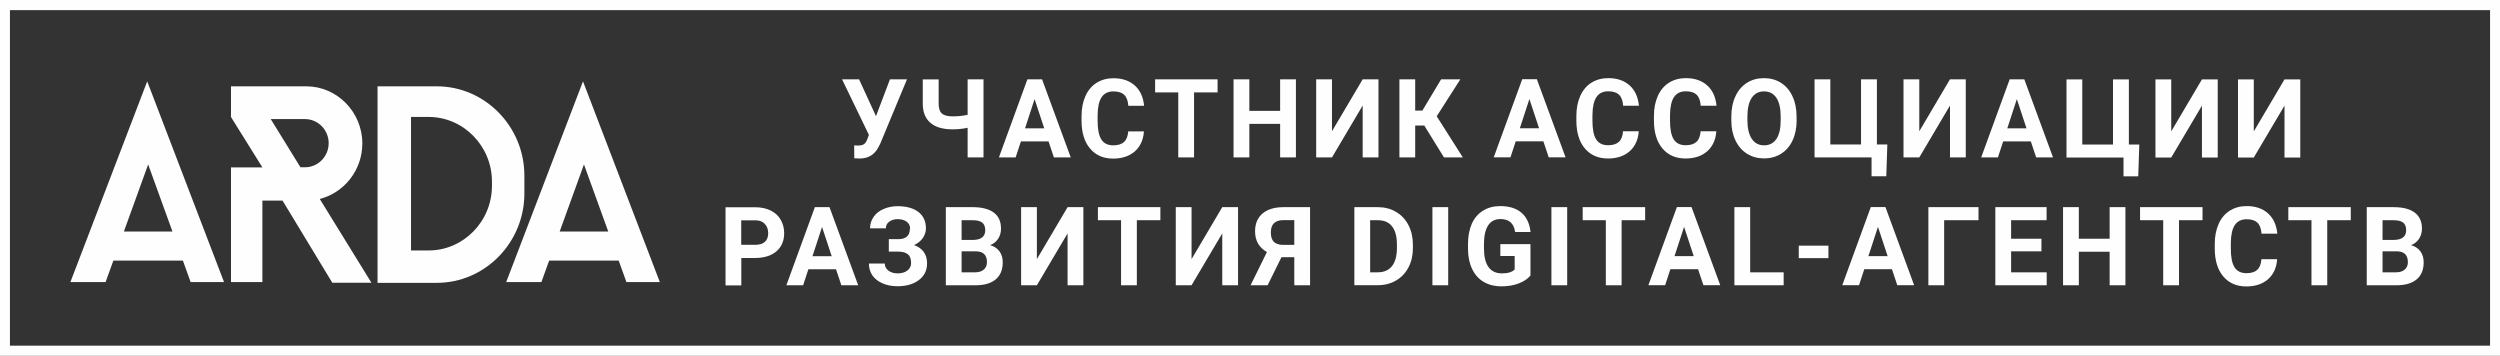
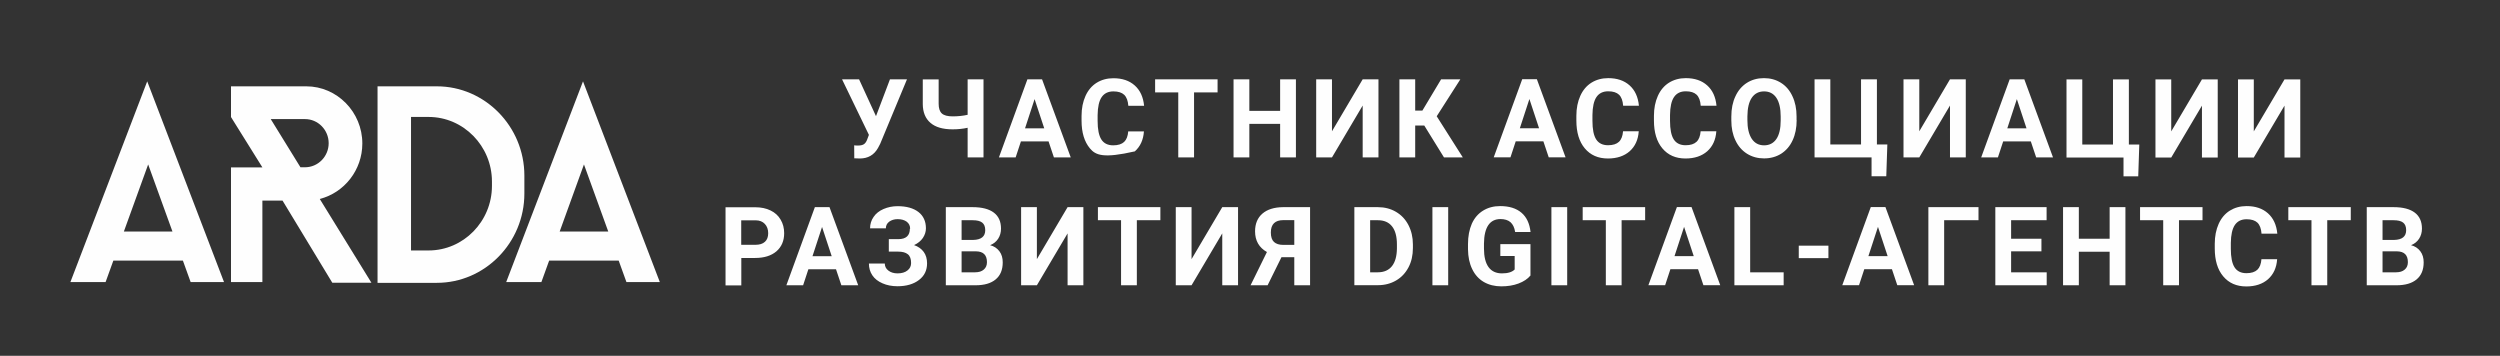
<svg xmlns="http://www.w3.org/2000/svg" width="267" height="38" viewBox="0 0 267 38" fill="none">
  <rect x="0" y="0" width="267" height="38" fill="#333333" stroke="none" />
  <g clip-path="url(#clip0_1785_6048)">
    <path fill-rule="evenodd" clip-rule="evenodd" d="M7.509 30.124H11.278L12.106 27.832H19.533L20.36 30.124H23.925L15.722 8.688L7.519 30.124H7.509ZM13.229 24.728L15.824 17.562L18.419 24.728H13.24H13.229Z" fill="#FEFEFE" />
    <path fill-rule="evenodd" clip-rule="evenodd" d="M35.49 30.197L30.177 21.427H28.022V30.124H24.671V21.427V17.875H28.022L24.671 12.501V12.344V9.22H28.022H32.711C36.001 9.22 38.697 11.969 38.697 15.323C38.697 18.177 36.756 20.583 34.151 21.25L39.668 30.197H35.48H35.49ZM28.921 12.73L32.088 17.865H32.578C33.968 17.865 35.102 16.709 35.102 15.292C35.102 13.876 33.968 12.719 32.578 12.719H28.931L28.921 12.73Z" fill="#FEFEFE" />
    <path fill-rule="evenodd" clip-rule="evenodd" d="M40.322 9.22H46.656C51.794 9.22 56.003 13.511 56.003 18.75V20.677C56.003 25.916 51.794 30.207 46.656 30.207H40.322V9.22ZM43.897 12.49H45.777C49.495 12.49 52.54 15.594 52.54 19.385V19.854C52.54 23.645 49.495 26.749 45.777 26.749H43.897V12.49Z" fill="#FEFEFE" />
    <path fill-rule="evenodd" clip-rule="evenodd" d="M54.052 30.124H57.821L58.649 27.832H66.076L66.903 30.124H70.469L62.265 8.688L54.062 30.124H54.052ZM59.773 24.728L62.367 17.562L64.962 24.728H59.783H59.773Z" fill="#FEFEFE" />
-     <path d="M93.556 12.407L95.048 8.47H96.866L94.006 15.354L93.771 15.802C93.352 16.552 92.698 16.927 91.83 16.927L91.237 16.906L91.227 15.521C91.319 15.542 91.462 15.542 91.666 15.542C91.901 15.542 92.095 15.5 92.238 15.417C92.381 15.334 92.504 15.177 92.596 14.948L92.8 14.406L89.93 8.47H91.748L93.556 12.407ZM105.039 8.47V16.812H103.343V13.646C102.832 13.761 102.291 13.813 101.739 13.813C100.697 13.813 99.91 13.584 99.379 13.125C98.838 12.667 98.562 12.001 98.552 11.126V8.48H100.248V11.084C100.248 11.563 100.36 11.907 100.585 12.115C100.809 12.323 101.198 12.428 101.739 12.428C102.301 12.428 102.832 12.376 103.343 12.261V8.47H105.039ZM111.986 15.104H109.033L108.471 16.812H106.684L109.728 8.47H111.291L114.356 16.812H112.558L111.986 15.104ZM109.483 13.709H111.526L110.494 10.584L109.472 13.709H109.483ZM122.171 14.042C122.109 14.938 121.783 15.646 121.2 16.167C120.618 16.677 119.841 16.938 118.881 16.938C117.829 16.938 117.012 16.573 116.409 15.854C115.806 15.136 115.51 14.146 115.51 12.886V12.376C115.51 11.573 115.653 10.865 115.929 10.251C116.205 9.636 116.603 9.168 117.114 8.845C117.635 8.522 118.227 8.355 118.912 8.355C119.862 8.355 120.618 8.616 121.19 9.126C121.772 9.647 122.099 10.365 122.191 11.303H120.506C120.465 10.761 120.322 10.376 120.066 10.126C119.811 9.886 119.433 9.761 118.912 9.761C118.35 9.761 117.931 9.97 117.655 10.376C117.379 10.782 117.236 11.428 117.226 12.292V12.917C117.226 13.823 117.359 14.479 117.625 14.896C117.89 15.313 118.319 15.521 118.891 15.521C119.412 15.521 119.801 15.396 120.056 15.156C120.311 14.917 120.454 14.542 120.495 14.032H122.181L122.171 14.042ZM130.027 9.865H127.524V16.812H125.838V9.865H123.366V8.47H130.037V9.865H130.027ZM138.404 16.812H136.718V13.23H133.429V16.812H131.743V8.47H133.429V11.844H136.718V8.47H138.404V16.812ZM145.534 8.47H147.22V16.812H145.534V11.271L142.255 16.812H140.569V8.47H142.255V14.021L145.534 8.47ZM152.113 13.407H151.143V16.812H149.457V8.47H151.143V11.813H151.909L153.911 8.47H155.965L153.441 12.417L156.23 16.812H154.218L152.113 13.407ZM164.832 15.094H161.879L161.318 16.802H159.53L162.574 8.459H164.137L167.202 16.802H165.404L164.832 15.094ZM162.329 13.698H164.372L163.34 10.574L162.319 13.698H162.329ZM175.017 14.032C174.956 14.927 174.629 15.636 174.047 16.156C173.464 16.667 172.688 16.927 171.728 16.927C170.675 16.927 169.858 16.563 169.255 15.844C168.653 15.125 168.356 14.136 168.356 12.876V12.365C168.356 11.563 168.499 10.855 168.775 10.24C169.051 9.626 169.449 9.157 169.96 8.834C170.481 8.511 171.074 8.345 171.758 8.345C172.708 8.345 173.464 8.605 174.036 9.115C174.619 9.636 174.945 10.355 175.037 11.292H173.352C173.311 10.751 173.168 10.365 172.913 10.115C172.657 9.876 172.279 9.751 171.758 9.751C171.196 9.751 170.777 9.959 170.502 10.365C170.226 10.771 170.083 11.417 170.073 12.282V12.907C170.073 13.813 170.205 14.469 170.471 14.886C170.737 15.302 171.166 15.511 171.738 15.511C172.259 15.511 172.647 15.386 172.902 15.146C173.158 14.906 173.301 14.531 173.342 14.021H175.027L175.017 14.032ZM183.302 14.032C183.241 14.927 182.914 15.636 182.332 16.156C181.749 16.667 180.973 16.927 180.013 16.927C178.96 16.927 178.143 16.563 177.54 15.844C176.938 15.125 176.641 14.136 176.641 12.876V12.365C176.641 11.563 176.784 10.855 177.06 10.24C177.336 9.626 177.734 9.157 178.245 8.834C178.766 8.511 179.359 8.345 180.043 8.345C180.993 8.345 181.749 8.605 182.321 9.115C182.904 9.636 183.231 10.355 183.322 11.292H181.637C181.596 10.751 181.453 10.365 181.198 10.115C180.942 9.876 180.564 9.751 180.043 9.751C179.481 9.751 179.062 9.959 178.787 10.365C178.511 10.771 178.368 11.417 178.358 12.282V12.907C178.358 13.813 178.49 14.469 178.756 14.886C179.022 15.302 179.451 15.511 180.023 15.511C180.544 15.511 180.932 15.386 181.187 15.146C181.443 14.906 181.586 14.531 181.627 14.021H183.312L183.302 14.032ZM191.883 12.823C191.883 13.646 191.74 14.365 191.454 14.979C191.168 15.604 190.76 16.073 190.228 16.417C189.697 16.75 189.084 16.917 188.4 16.917C187.725 16.917 187.113 16.75 186.581 16.417C186.05 16.083 185.631 15.604 185.345 14.99C185.049 14.375 184.906 13.667 184.906 12.865V12.448C184.906 11.626 185.049 10.907 185.345 10.282C185.631 9.657 186.05 9.178 186.571 8.845C187.102 8.511 187.705 8.345 188.389 8.345C189.074 8.345 189.677 8.511 190.208 8.845C190.739 9.178 191.148 9.657 191.434 10.282C191.73 10.907 191.873 11.626 191.873 12.448V12.823H191.883ZM190.177 12.448C190.177 11.573 190.024 10.907 189.718 10.449C189.411 9.99 188.972 9.761 188.4 9.761C187.838 9.761 187.399 9.99 187.092 10.438C186.786 10.886 186.632 11.542 186.622 12.417V12.823C186.622 13.678 186.775 14.344 187.082 14.813C187.388 15.281 187.828 15.521 188.41 15.521C188.972 15.521 189.411 15.292 189.718 14.844C190.024 14.396 190.177 13.729 190.177 12.865V12.459V12.448ZM193.794 8.47H195.479V15.427H198.759V8.47H200.454V15.427H201.568L201.455 18.823H199.882V16.812H193.794V8.47ZM208.259 8.47H209.945V16.812H208.259V11.271L204.98 16.812H203.294V8.47H204.98V14.021L208.259 8.47ZM216.892 15.104H213.939L213.377 16.812H211.59L214.634 8.47H216.197L219.262 16.812H217.464L216.892 15.104ZM214.389 13.709H216.432L215.4 10.584L214.378 13.709H214.389ZM220.702 8.48H222.388V15.438H225.667V8.48H227.363V15.438H228.476L228.364 18.833H226.791V16.823H220.702V8.48ZM235.168 8.48H236.853V16.823H235.168V11.282L231.888 16.823H230.203V8.48H231.888V14.032L235.168 8.48ZM243.984 8.48H245.669V16.823H243.984V11.282L240.705 16.823H239.019V8.48H240.705V14.032L243.984 8.48ZM79.172 27.541V30.478H77.487V22.135H80.674C81.287 22.135 81.829 22.249 82.299 22.479C82.768 22.708 83.126 23.031 83.371 23.458C83.626 23.885 83.749 24.364 83.749 24.905C83.749 25.718 83.473 26.363 82.922 26.843C82.37 27.311 81.614 27.551 80.644 27.551H79.162L79.172 27.541ZM79.172 26.145H80.674C81.124 26.145 81.461 26.041 81.696 25.822C81.931 25.614 82.043 25.301 82.043 24.905C82.043 24.499 81.921 24.166 81.686 23.916C81.451 23.666 81.124 23.53 80.705 23.53H79.162V26.145H79.172ZM89.286 28.759H86.334L85.772 30.467H83.984L87.028 22.124H88.591L91.656 30.467H89.858L89.286 28.759ZM86.783 27.363H88.826L87.795 24.239L86.773 27.363H86.783ZM97.203 24.426C97.203 24.114 97.081 23.864 96.835 23.676C96.59 23.499 96.274 23.405 95.865 23.405C95.507 23.405 95.211 23.499 94.966 23.676C94.731 23.853 94.609 24.093 94.609 24.385H92.923C92.923 23.937 93.046 23.53 93.301 23.166C93.546 22.801 93.904 22.52 94.363 22.322C94.823 22.124 95.324 22.02 95.865 22.02C96.805 22.02 97.551 22.229 98.082 22.635C98.613 23.041 98.889 23.635 98.889 24.385C98.889 24.749 98.776 25.093 98.562 25.416C98.347 25.728 98.031 25.989 97.622 26.176C98.072 26.332 98.419 26.582 98.654 26.905C98.889 27.228 99.011 27.634 99.011 28.124C99.011 28.874 98.725 29.467 98.143 29.905C97.571 30.342 96.805 30.571 95.855 30.571C95.262 30.571 94.721 30.467 94.251 30.259C93.771 30.051 93.413 29.769 93.168 29.405C92.923 29.04 92.8 28.624 92.8 28.145H94.496C94.496 28.447 94.619 28.697 94.874 28.895C95.129 29.092 95.456 29.197 95.855 29.197C96.304 29.197 96.662 29.092 96.917 28.884C97.183 28.676 97.305 28.415 97.305 28.093C97.305 27.655 97.193 27.343 96.958 27.155C96.723 26.968 96.386 26.874 95.936 26.874H94.925V25.541H95.967C96.774 25.53 97.173 25.155 97.173 24.426H97.203ZM101.014 30.467V22.124H103.884C104.875 22.124 105.631 22.322 106.142 22.708C106.653 23.093 106.908 23.666 106.908 24.416C106.908 24.822 106.806 25.187 106.602 25.499C106.398 25.811 106.111 26.041 105.744 26.186C106.163 26.291 106.489 26.509 106.735 26.832C106.98 27.155 107.092 27.551 107.092 28.02C107.092 28.822 106.837 29.426 106.336 29.842C105.836 30.259 105.121 30.467 104.191 30.467H101.004H101.014ZM102.699 26.843V29.082H104.14C104.538 29.082 104.845 28.988 105.069 28.79C105.294 28.603 105.407 28.332 105.407 27.999C105.407 27.238 105.018 26.853 104.242 26.843H102.699ZM102.699 25.624H103.946C104.794 25.603 105.223 25.259 105.223 24.582C105.223 24.207 105.11 23.937 104.896 23.77C104.681 23.603 104.344 23.52 103.874 23.52H102.699V25.624ZM114.018 22.124H115.704V30.467H114.018V24.926L110.739 30.467H109.054V22.124H110.739V27.676L114.018 22.124ZM123.918 23.52H121.415V30.467H119.729V23.52H117.257V22.124H123.928V23.52H123.918ZM130.537 22.124H132.223V30.467H130.537V24.926L127.258 30.467H125.573V22.124H127.258V27.676L130.537 22.124ZM138.23 30.467V27.468H136.861L135.38 30.467H133.561L135.308 26.916C134.471 26.447 134.041 25.707 134.041 24.707C134.041 23.895 134.307 23.26 134.828 22.812C135.349 22.364 136.085 22.135 137.024 22.124H139.916V30.467H138.23ZM135.727 24.832C135.727 25.301 135.839 25.634 136.064 25.843C136.289 26.051 136.626 26.155 137.065 26.155H138.23V23.51H137.065C136.177 23.51 135.727 23.947 135.727 24.822V24.832ZM202.058 28.749H199.106L198.544 30.457H196.756L199.801 22.114H201.364L204.428 30.457H202.63L202.058 28.749ZM199.555 27.353H201.599L200.567 24.228L199.545 27.353H199.555ZM211.304 23.52H207.636V30.467H205.95V22.124H211.304V23.52ZM218.025 26.843H214.787V29.082H218.587V30.467H213.101V22.124H218.577V23.52H214.787V25.499H218.025V26.832V26.843ZM226.995 30.467H225.309V26.884H222.02V30.467H220.334V22.124H222.02V25.499H225.309V22.124H226.995V30.467ZM235.219 23.52H232.716V30.467H231.03V23.52H228.558V22.124H235.229V23.52H235.219ZM243.197 27.697C243.136 28.593 242.809 29.301 242.227 29.822C241.644 30.332 240.868 30.592 239.908 30.592C238.856 30.592 238.038 30.228 237.436 29.509C236.833 28.79 236.537 27.801 236.537 26.541V26.03C236.537 25.228 236.68 24.52 236.955 23.905C237.231 23.291 237.63 22.822 238.14 22.499C238.661 22.177 239.254 22.01 239.938 22.01C240.888 22.01 241.644 22.27 242.217 22.781C242.799 23.301 243.126 24.02 243.218 24.957H241.532C241.491 24.416 241.348 24.03 241.093 23.78C240.837 23.541 240.459 23.416 239.938 23.416C239.377 23.416 238.958 23.624 238.682 24.03C238.406 24.437 238.263 25.082 238.253 25.947V26.572C238.253 27.478 238.386 28.134 238.651 28.551C238.917 28.967 239.346 29.176 239.918 29.176C240.439 29.176 240.827 29.051 241.083 28.811C241.338 28.572 241.481 28.197 241.522 27.686H243.207L243.197 27.697ZM251.053 23.52H248.55V30.467H246.865V23.52H244.392V22.124H251.063V23.52H251.053ZM252.769 30.467V22.124H255.64C256.631 22.124 257.387 22.322 257.898 22.708C258.409 23.093 258.664 23.666 258.664 24.416C258.664 24.822 258.562 25.187 258.357 25.499C258.153 25.811 257.867 26.041 257.499 26.186C257.918 26.291 258.245 26.509 258.49 26.832C258.735 27.155 258.848 27.551 258.848 28.02C258.848 28.822 258.592 29.426 258.092 29.842C257.591 30.259 256.876 30.467 255.947 30.467H252.759H252.769ZM254.455 26.843V29.082H255.895C256.294 29.082 256.6 28.988 256.825 28.79C257.05 28.603 257.162 28.332 257.162 27.999C257.162 27.238 256.774 26.853 255.998 26.843H254.455ZM254.455 25.624H255.701C256.549 25.603 256.978 25.259 256.978 24.582C256.978 24.207 256.866 23.937 256.651 23.77C256.437 23.603 256.1 23.52 255.63 23.52H254.455V25.624ZM144.645 30.467V22.124H147.159C147.874 22.124 148.527 22.291 149.089 22.624C149.661 22.958 150.101 23.426 150.417 24.03C150.734 24.645 150.898 25.332 150.898 26.103V26.488C150.898 27.259 150.744 27.957 150.428 28.551C150.111 29.155 149.672 29.624 149.1 29.957C148.527 30.29 147.884 30.457 147.169 30.457H144.635L144.645 30.467ZM146.331 23.52V29.082H147.148C147.802 29.082 148.313 28.863 148.66 28.426C149.008 27.988 149.181 27.353 149.191 26.541V26.103C149.191 25.259 149.018 24.614 148.67 24.176C148.323 23.739 147.823 23.52 147.159 23.52H146.331ZM154.667 30.467H152.982V22.124H154.667V30.467ZM163.463 29.415C163.156 29.79 162.727 30.072 162.176 30.28C161.624 30.488 161.011 30.582 160.337 30.582C159.632 30.582 159.009 30.426 158.467 30.113C157.936 29.801 157.517 29.342 157.231 28.738C156.935 28.134 156.792 27.436 156.782 26.624V26.061C156.782 25.228 156.925 24.51 157.19 23.895C157.466 23.281 157.865 22.822 158.386 22.499C158.907 22.177 159.509 22.01 160.214 22.01C161.185 22.01 161.941 22.249 162.492 22.718C163.044 23.187 163.361 23.874 163.463 24.78H161.818C161.747 24.301 161.573 23.958 161.318 23.728C161.062 23.51 160.705 23.395 160.255 23.395C159.683 23.395 159.244 23.614 158.948 24.051C158.651 24.489 158.498 25.145 158.488 26.009V26.541C158.488 27.416 158.651 28.082 158.978 28.53C159.305 28.978 159.785 29.197 160.408 29.197C161.042 29.197 161.491 29.061 161.767 28.78V27.343H160.235V26.072H163.453V29.405L163.463 29.415ZM167.376 30.467H165.69V22.124H167.376V30.467ZM175.691 23.52H173.188V30.467H171.503V23.52H169.031V22.124H175.701V23.52H175.691ZM181.351 28.749H178.398L177.837 30.457H176.049L179.093 22.114H180.656L183.721 30.457H181.923L181.351 28.749ZM178.848 27.353H180.891L179.859 24.228L178.838 27.353H178.848ZM186.918 29.082H190.494V30.467H185.233V22.124H186.918V29.082ZM195.275 27.572H192.108V26.239H195.275V27.572Z" fill="#FEFEFE" />
-     <path d="M0.531 0.002H267V37.998H0V0.002H0.531ZM265.938 1.085H1.062V36.914H265.938V1.085Z" fill="#FEFEFE" />
+     <path d="M93.556 12.407L95.048 8.47H96.866L94.006 15.354L93.771 15.802C93.352 16.552 92.698 16.927 91.83 16.927L91.237 16.906L91.227 15.521C91.319 15.542 91.462 15.542 91.666 15.542C91.901 15.542 92.095 15.5 92.238 15.417C92.381 15.334 92.504 15.177 92.596 14.948L92.8 14.406L89.93 8.47H91.748L93.556 12.407ZM105.039 8.47V16.812H103.343V13.646C102.832 13.761 102.291 13.813 101.739 13.813C100.697 13.813 99.91 13.584 99.379 13.125C98.838 12.667 98.562 12.001 98.552 11.126V8.48H100.248V11.084C100.248 11.563 100.36 11.907 100.585 12.115C100.809 12.323 101.198 12.428 101.739 12.428C102.301 12.428 102.832 12.376 103.343 12.261V8.47H105.039ZM111.986 15.104H109.033L108.471 16.812H106.684L109.728 8.47H111.291L114.356 16.812H112.558L111.986 15.104ZM109.483 13.709H111.526L110.494 10.584L109.472 13.709H109.483ZM122.171 14.042C122.109 14.938 121.783 15.646 121.2 16.167C117.829 16.938 117.012 16.573 116.409 15.854C115.806 15.136 115.51 14.146 115.51 12.886V12.376C115.51 11.573 115.653 10.865 115.929 10.251C116.205 9.636 116.603 9.168 117.114 8.845C117.635 8.522 118.227 8.355 118.912 8.355C119.862 8.355 120.618 8.616 121.19 9.126C121.772 9.647 122.099 10.365 122.191 11.303H120.506C120.465 10.761 120.322 10.376 120.066 10.126C119.811 9.886 119.433 9.761 118.912 9.761C118.35 9.761 117.931 9.97 117.655 10.376C117.379 10.782 117.236 11.428 117.226 12.292V12.917C117.226 13.823 117.359 14.479 117.625 14.896C117.89 15.313 118.319 15.521 118.891 15.521C119.412 15.521 119.801 15.396 120.056 15.156C120.311 14.917 120.454 14.542 120.495 14.032H122.181L122.171 14.042ZM130.027 9.865H127.524V16.812H125.838V9.865H123.366V8.47H130.037V9.865H130.027ZM138.404 16.812H136.718V13.23H133.429V16.812H131.743V8.47H133.429V11.844H136.718V8.47H138.404V16.812ZM145.534 8.47H147.22V16.812H145.534V11.271L142.255 16.812H140.569V8.47H142.255V14.021L145.534 8.47ZM152.113 13.407H151.143V16.812H149.457V8.47H151.143V11.813H151.909L153.911 8.47H155.965L153.441 12.417L156.23 16.812H154.218L152.113 13.407ZM164.832 15.094H161.879L161.318 16.802H159.53L162.574 8.459H164.137L167.202 16.802H165.404L164.832 15.094ZM162.329 13.698H164.372L163.34 10.574L162.319 13.698H162.329ZM175.017 14.032C174.956 14.927 174.629 15.636 174.047 16.156C173.464 16.667 172.688 16.927 171.728 16.927C170.675 16.927 169.858 16.563 169.255 15.844C168.653 15.125 168.356 14.136 168.356 12.876V12.365C168.356 11.563 168.499 10.855 168.775 10.24C169.051 9.626 169.449 9.157 169.96 8.834C170.481 8.511 171.074 8.345 171.758 8.345C172.708 8.345 173.464 8.605 174.036 9.115C174.619 9.636 174.945 10.355 175.037 11.292H173.352C173.311 10.751 173.168 10.365 172.913 10.115C172.657 9.876 172.279 9.751 171.758 9.751C171.196 9.751 170.777 9.959 170.502 10.365C170.226 10.771 170.083 11.417 170.073 12.282V12.907C170.073 13.813 170.205 14.469 170.471 14.886C170.737 15.302 171.166 15.511 171.738 15.511C172.259 15.511 172.647 15.386 172.902 15.146C173.158 14.906 173.301 14.531 173.342 14.021H175.027L175.017 14.032ZM183.302 14.032C183.241 14.927 182.914 15.636 182.332 16.156C181.749 16.667 180.973 16.927 180.013 16.927C178.96 16.927 178.143 16.563 177.54 15.844C176.938 15.125 176.641 14.136 176.641 12.876V12.365C176.641 11.563 176.784 10.855 177.06 10.24C177.336 9.626 177.734 9.157 178.245 8.834C178.766 8.511 179.359 8.345 180.043 8.345C180.993 8.345 181.749 8.605 182.321 9.115C182.904 9.636 183.231 10.355 183.322 11.292H181.637C181.596 10.751 181.453 10.365 181.198 10.115C180.942 9.876 180.564 9.751 180.043 9.751C179.481 9.751 179.062 9.959 178.787 10.365C178.511 10.771 178.368 11.417 178.358 12.282V12.907C178.358 13.813 178.49 14.469 178.756 14.886C179.022 15.302 179.451 15.511 180.023 15.511C180.544 15.511 180.932 15.386 181.187 15.146C181.443 14.906 181.586 14.531 181.627 14.021H183.312L183.302 14.032ZM191.883 12.823C191.883 13.646 191.74 14.365 191.454 14.979C191.168 15.604 190.76 16.073 190.228 16.417C189.697 16.75 189.084 16.917 188.4 16.917C187.725 16.917 187.113 16.75 186.581 16.417C186.05 16.083 185.631 15.604 185.345 14.99C185.049 14.375 184.906 13.667 184.906 12.865V12.448C184.906 11.626 185.049 10.907 185.345 10.282C185.631 9.657 186.05 9.178 186.571 8.845C187.102 8.511 187.705 8.345 188.389 8.345C189.074 8.345 189.677 8.511 190.208 8.845C190.739 9.178 191.148 9.657 191.434 10.282C191.73 10.907 191.873 11.626 191.873 12.448V12.823H191.883ZM190.177 12.448C190.177 11.573 190.024 10.907 189.718 10.449C189.411 9.99 188.972 9.761 188.4 9.761C187.838 9.761 187.399 9.99 187.092 10.438C186.786 10.886 186.632 11.542 186.622 12.417V12.823C186.622 13.678 186.775 14.344 187.082 14.813C187.388 15.281 187.828 15.521 188.41 15.521C188.972 15.521 189.411 15.292 189.718 14.844C190.024 14.396 190.177 13.729 190.177 12.865V12.459V12.448ZM193.794 8.47H195.479V15.427H198.759V8.47H200.454V15.427H201.568L201.455 18.823H199.882V16.812H193.794V8.47ZM208.259 8.47H209.945V16.812H208.259V11.271L204.98 16.812H203.294V8.47H204.98V14.021L208.259 8.47ZM216.892 15.104H213.939L213.377 16.812H211.59L214.634 8.47H216.197L219.262 16.812H217.464L216.892 15.104ZM214.389 13.709H216.432L215.4 10.584L214.378 13.709H214.389ZM220.702 8.48H222.388V15.438H225.667V8.48H227.363V15.438H228.476L228.364 18.833H226.791V16.823H220.702V8.48ZM235.168 8.48H236.853V16.823H235.168V11.282L231.888 16.823H230.203V8.48H231.888V14.032L235.168 8.48ZM243.984 8.48H245.669V16.823H243.984V11.282L240.705 16.823H239.019V8.48H240.705V14.032L243.984 8.48ZM79.172 27.541V30.478H77.487V22.135H80.674C81.287 22.135 81.829 22.249 82.299 22.479C82.768 22.708 83.126 23.031 83.371 23.458C83.626 23.885 83.749 24.364 83.749 24.905C83.749 25.718 83.473 26.363 82.922 26.843C82.37 27.311 81.614 27.551 80.644 27.551H79.162L79.172 27.541ZM79.172 26.145H80.674C81.124 26.145 81.461 26.041 81.696 25.822C81.931 25.614 82.043 25.301 82.043 24.905C82.043 24.499 81.921 24.166 81.686 23.916C81.451 23.666 81.124 23.53 80.705 23.53H79.162V26.145H79.172ZM89.286 28.759H86.334L85.772 30.467H83.984L87.028 22.124H88.591L91.656 30.467H89.858L89.286 28.759ZM86.783 27.363H88.826L87.795 24.239L86.773 27.363H86.783ZM97.203 24.426C97.203 24.114 97.081 23.864 96.835 23.676C96.59 23.499 96.274 23.405 95.865 23.405C95.507 23.405 95.211 23.499 94.966 23.676C94.731 23.853 94.609 24.093 94.609 24.385H92.923C92.923 23.937 93.046 23.53 93.301 23.166C93.546 22.801 93.904 22.52 94.363 22.322C94.823 22.124 95.324 22.02 95.865 22.02C96.805 22.02 97.551 22.229 98.082 22.635C98.613 23.041 98.889 23.635 98.889 24.385C98.889 24.749 98.776 25.093 98.562 25.416C98.347 25.728 98.031 25.989 97.622 26.176C98.072 26.332 98.419 26.582 98.654 26.905C98.889 27.228 99.011 27.634 99.011 28.124C99.011 28.874 98.725 29.467 98.143 29.905C97.571 30.342 96.805 30.571 95.855 30.571C95.262 30.571 94.721 30.467 94.251 30.259C93.771 30.051 93.413 29.769 93.168 29.405C92.923 29.04 92.8 28.624 92.8 28.145H94.496C94.496 28.447 94.619 28.697 94.874 28.895C95.129 29.092 95.456 29.197 95.855 29.197C96.304 29.197 96.662 29.092 96.917 28.884C97.183 28.676 97.305 28.415 97.305 28.093C97.305 27.655 97.193 27.343 96.958 27.155C96.723 26.968 96.386 26.874 95.936 26.874H94.925V25.541H95.967C96.774 25.53 97.173 25.155 97.173 24.426H97.203ZM101.014 30.467V22.124H103.884C104.875 22.124 105.631 22.322 106.142 22.708C106.653 23.093 106.908 23.666 106.908 24.416C106.908 24.822 106.806 25.187 106.602 25.499C106.398 25.811 106.111 26.041 105.744 26.186C106.163 26.291 106.489 26.509 106.735 26.832C106.98 27.155 107.092 27.551 107.092 28.02C107.092 28.822 106.837 29.426 106.336 29.842C105.836 30.259 105.121 30.467 104.191 30.467H101.004H101.014ZM102.699 26.843V29.082H104.14C104.538 29.082 104.845 28.988 105.069 28.79C105.294 28.603 105.407 28.332 105.407 27.999C105.407 27.238 105.018 26.853 104.242 26.843H102.699ZM102.699 25.624H103.946C104.794 25.603 105.223 25.259 105.223 24.582C105.223 24.207 105.11 23.937 104.896 23.77C104.681 23.603 104.344 23.52 103.874 23.52H102.699V25.624ZM114.018 22.124H115.704V30.467H114.018V24.926L110.739 30.467H109.054V22.124H110.739V27.676L114.018 22.124ZM123.918 23.52H121.415V30.467H119.729V23.52H117.257V22.124H123.928V23.52H123.918ZM130.537 22.124H132.223V30.467H130.537V24.926L127.258 30.467H125.573V22.124H127.258V27.676L130.537 22.124ZM138.23 30.467V27.468H136.861L135.38 30.467H133.561L135.308 26.916C134.471 26.447 134.041 25.707 134.041 24.707C134.041 23.895 134.307 23.26 134.828 22.812C135.349 22.364 136.085 22.135 137.024 22.124H139.916V30.467H138.23ZM135.727 24.832C135.727 25.301 135.839 25.634 136.064 25.843C136.289 26.051 136.626 26.155 137.065 26.155H138.23V23.51H137.065C136.177 23.51 135.727 23.947 135.727 24.822V24.832ZM202.058 28.749H199.106L198.544 30.457H196.756L199.801 22.114H201.364L204.428 30.457H202.63L202.058 28.749ZM199.555 27.353H201.599L200.567 24.228L199.545 27.353H199.555ZM211.304 23.52H207.636V30.467H205.95V22.124H211.304V23.52ZM218.025 26.843H214.787V29.082H218.587V30.467H213.101V22.124H218.577V23.52H214.787V25.499H218.025V26.832V26.843ZM226.995 30.467H225.309V26.884H222.02V30.467H220.334V22.124H222.02V25.499H225.309V22.124H226.995V30.467ZM235.219 23.52H232.716V30.467H231.03V23.52H228.558V22.124H235.229V23.52H235.219ZM243.197 27.697C243.136 28.593 242.809 29.301 242.227 29.822C241.644 30.332 240.868 30.592 239.908 30.592C238.856 30.592 238.038 30.228 237.436 29.509C236.833 28.79 236.537 27.801 236.537 26.541V26.03C236.537 25.228 236.68 24.52 236.955 23.905C237.231 23.291 237.63 22.822 238.14 22.499C238.661 22.177 239.254 22.01 239.938 22.01C240.888 22.01 241.644 22.27 242.217 22.781C242.799 23.301 243.126 24.02 243.218 24.957H241.532C241.491 24.416 241.348 24.03 241.093 23.78C240.837 23.541 240.459 23.416 239.938 23.416C239.377 23.416 238.958 23.624 238.682 24.03C238.406 24.437 238.263 25.082 238.253 25.947V26.572C238.253 27.478 238.386 28.134 238.651 28.551C238.917 28.967 239.346 29.176 239.918 29.176C240.439 29.176 240.827 29.051 241.083 28.811C241.338 28.572 241.481 28.197 241.522 27.686H243.207L243.197 27.697ZM251.053 23.52H248.55V30.467H246.865V23.52H244.392V22.124H251.063V23.52H251.053ZM252.769 30.467V22.124H255.64C256.631 22.124 257.387 22.322 257.898 22.708C258.409 23.093 258.664 23.666 258.664 24.416C258.664 24.822 258.562 25.187 258.357 25.499C258.153 25.811 257.867 26.041 257.499 26.186C257.918 26.291 258.245 26.509 258.49 26.832C258.735 27.155 258.848 27.551 258.848 28.02C258.848 28.822 258.592 29.426 258.092 29.842C257.591 30.259 256.876 30.467 255.947 30.467H252.759H252.769ZM254.455 26.843V29.082H255.895C256.294 29.082 256.6 28.988 256.825 28.79C257.05 28.603 257.162 28.332 257.162 27.999C257.162 27.238 256.774 26.853 255.998 26.843H254.455ZM254.455 25.624H255.701C256.549 25.603 256.978 25.259 256.978 24.582C256.978 24.207 256.866 23.937 256.651 23.77C256.437 23.603 256.1 23.52 255.63 23.52H254.455V25.624ZM144.645 30.467V22.124H147.159C147.874 22.124 148.527 22.291 149.089 22.624C149.661 22.958 150.101 23.426 150.417 24.03C150.734 24.645 150.898 25.332 150.898 26.103V26.488C150.898 27.259 150.744 27.957 150.428 28.551C150.111 29.155 149.672 29.624 149.1 29.957C148.527 30.29 147.884 30.457 147.169 30.457H144.635L144.645 30.467ZM146.331 23.52V29.082H147.148C147.802 29.082 148.313 28.863 148.66 28.426C149.008 27.988 149.181 27.353 149.191 26.541V26.103C149.191 25.259 149.018 24.614 148.67 24.176C148.323 23.739 147.823 23.52 147.159 23.52H146.331ZM154.667 30.467H152.982V22.124H154.667V30.467ZM163.463 29.415C163.156 29.79 162.727 30.072 162.176 30.28C161.624 30.488 161.011 30.582 160.337 30.582C159.632 30.582 159.009 30.426 158.467 30.113C157.936 29.801 157.517 29.342 157.231 28.738C156.935 28.134 156.792 27.436 156.782 26.624V26.061C156.782 25.228 156.925 24.51 157.19 23.895C157.466 23.281 157.865 22.822 158.386 22.499C158.907 22.177 159.509 22.01 160.214 22.01C161.185 22.01 161.941 22.249 162.492 22.718C163.044 23.187 163.361 23.874 163.463 24.78H161.818C161.747 24.301 161.573 23.958 161.318 23.728C161.062 23.51 160.705 23.395 160.255 23.395C159.683 23.395 159.244 23.614 158.948 24.051C158.651 24.489 158.498 25.145 158.488 26.009V26.541C158.488 27.416 158.651 28.082 158.978 28.53C159.305 28.978 159.785 29.197 160.408 29.197C161.042 29.197 161.491 29.061 161.767 28.78V27.343H160.235V26.072H163.453V29.405L163.463 29.415ZM167.376 30.467H165.69V22.124H167.376V30.467ZM175.691 23.52H173.188V30.467H171.503V23.52H169.031V22.124H175.701V23.52H175.691ZM181.351 28.749H178.398L177.837 30.457H176.049L179.093 22.114H180.656L183.721 30.457H181.923L181.351 28.749ZM178.848 27.353H180.891L179.859 24.228L178.838 27.353H178.848ZM186.918 29.082H190.494V30.467H185.233V22.124H186.918V29.082ZM195.275 27.572H192.108V26.239H195.275V27.572Z" fill="#FEFEFE" />
  </g>
  <defs>
    <clipPath id="clip0_1785_6048">
      <rect width="267" height="38" fill="white" />
    </clipPath>
  </defs>
</svg>